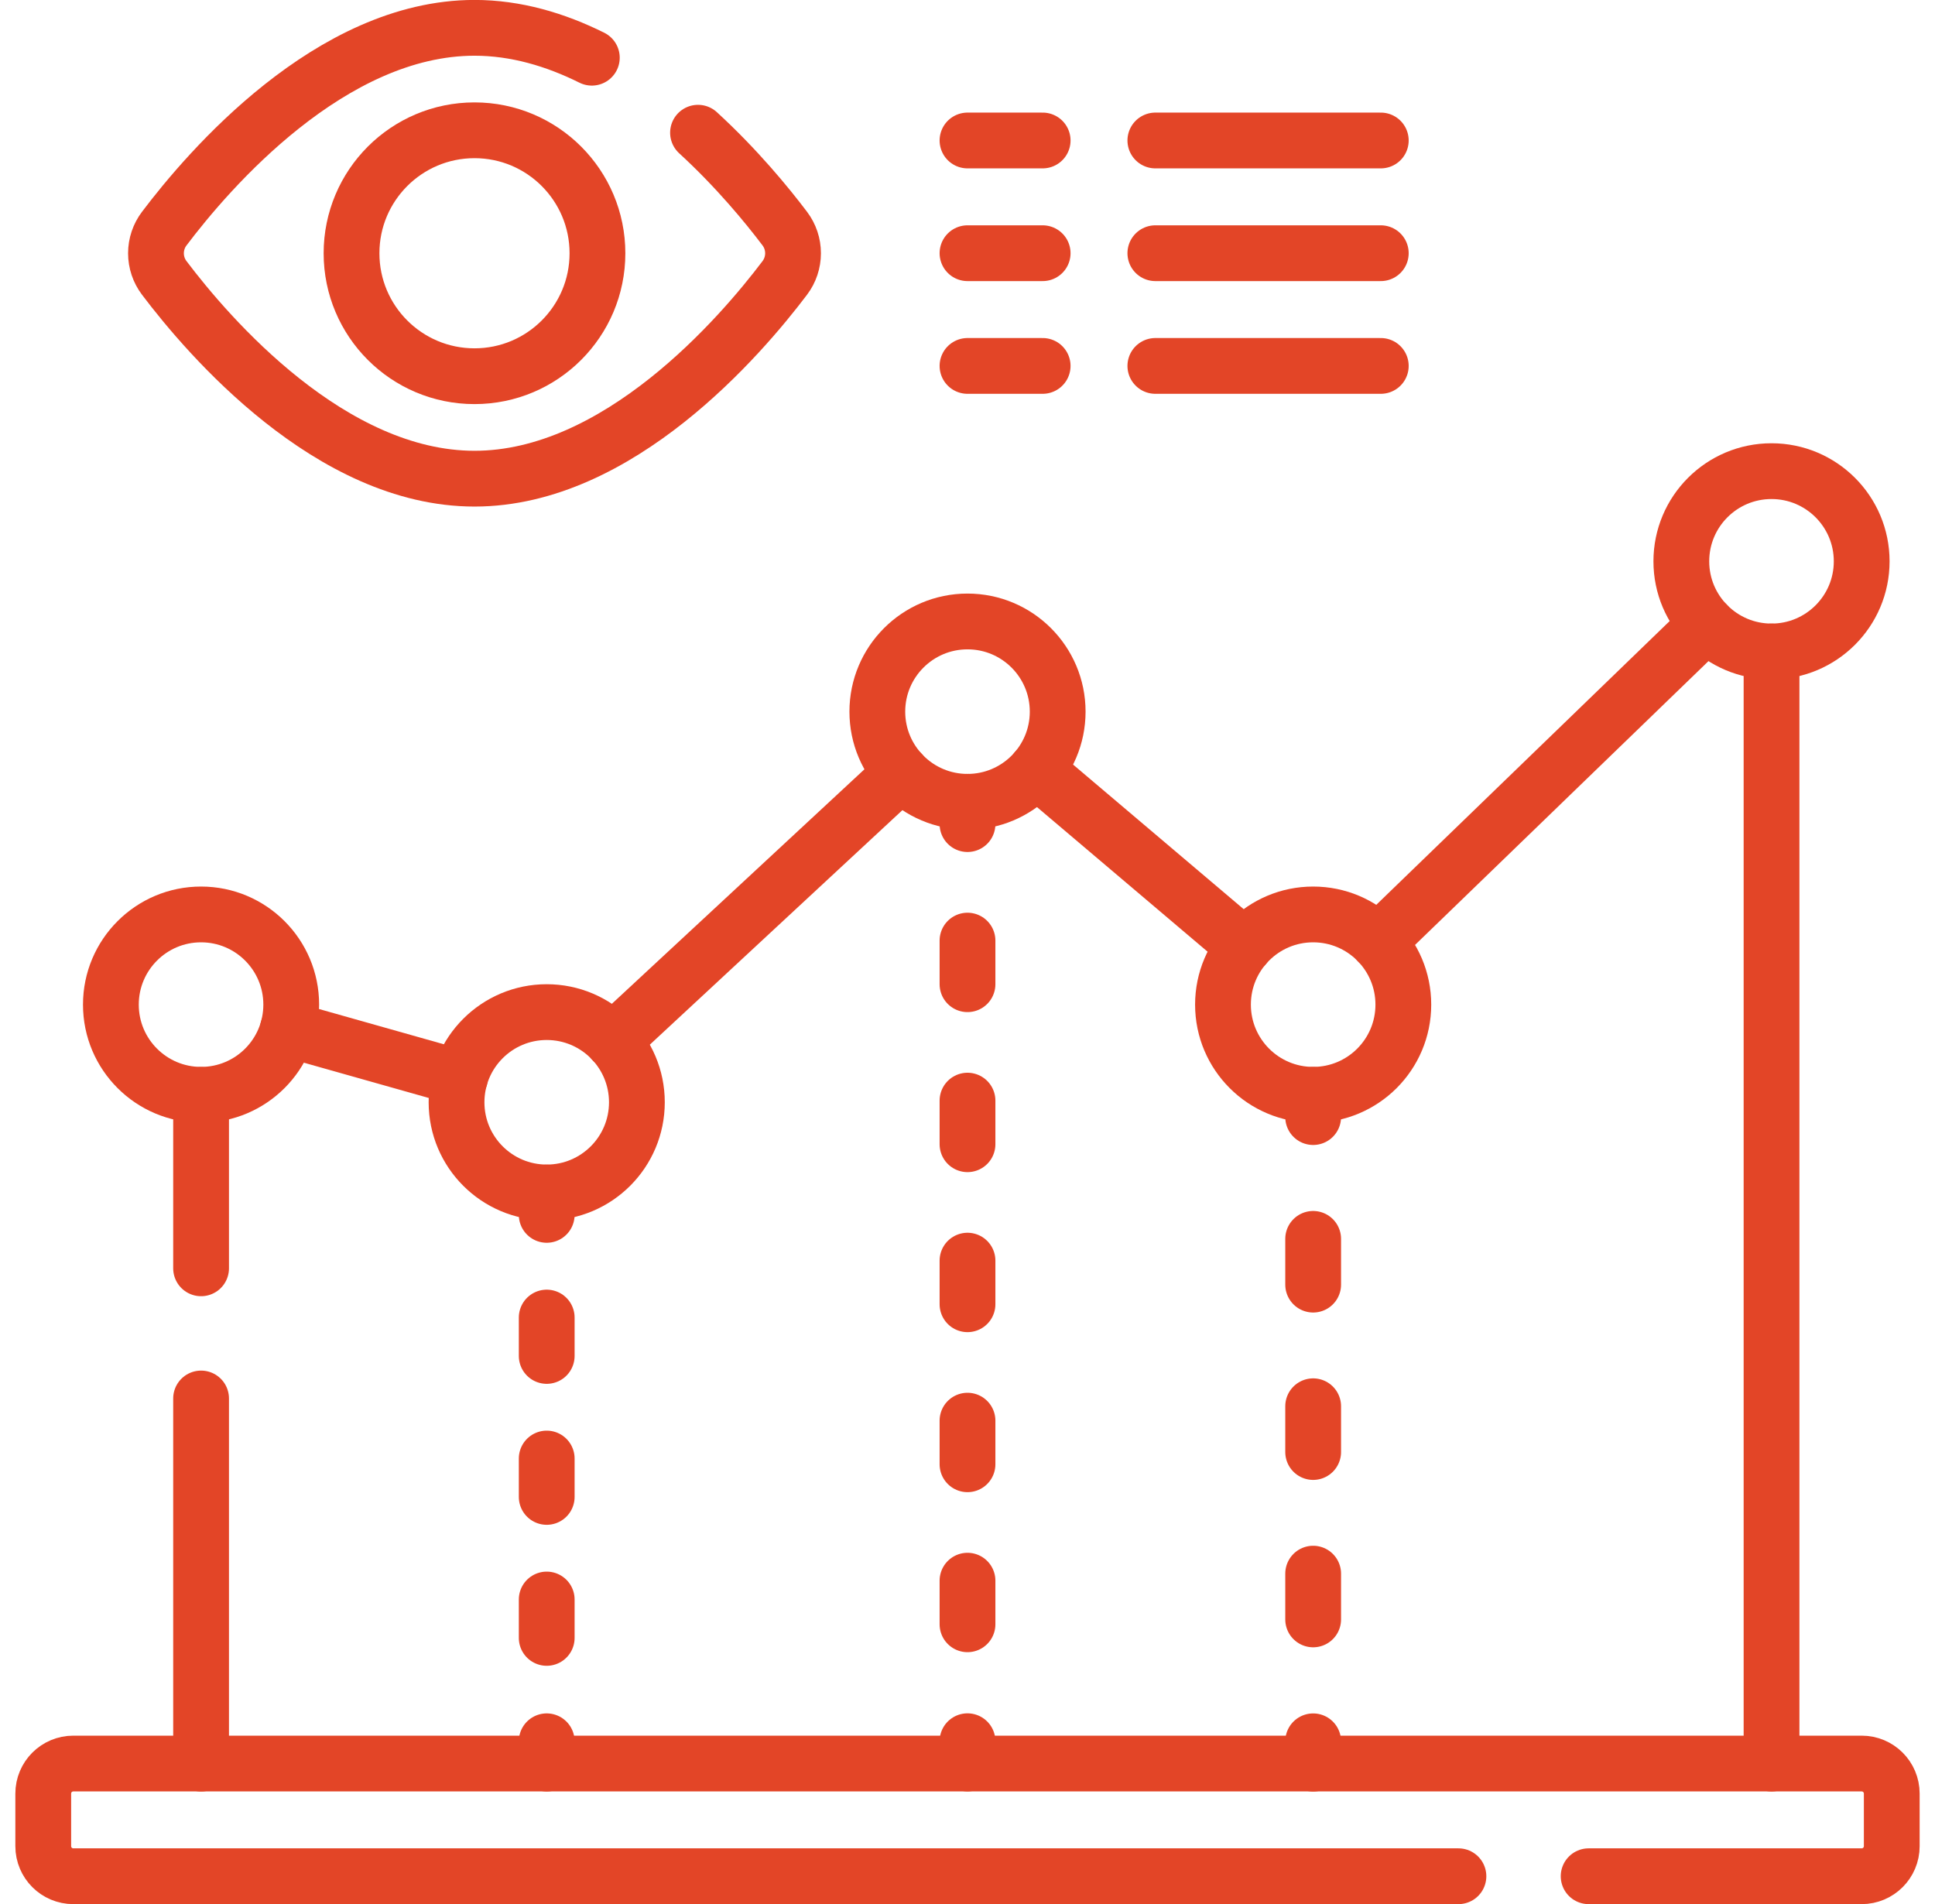
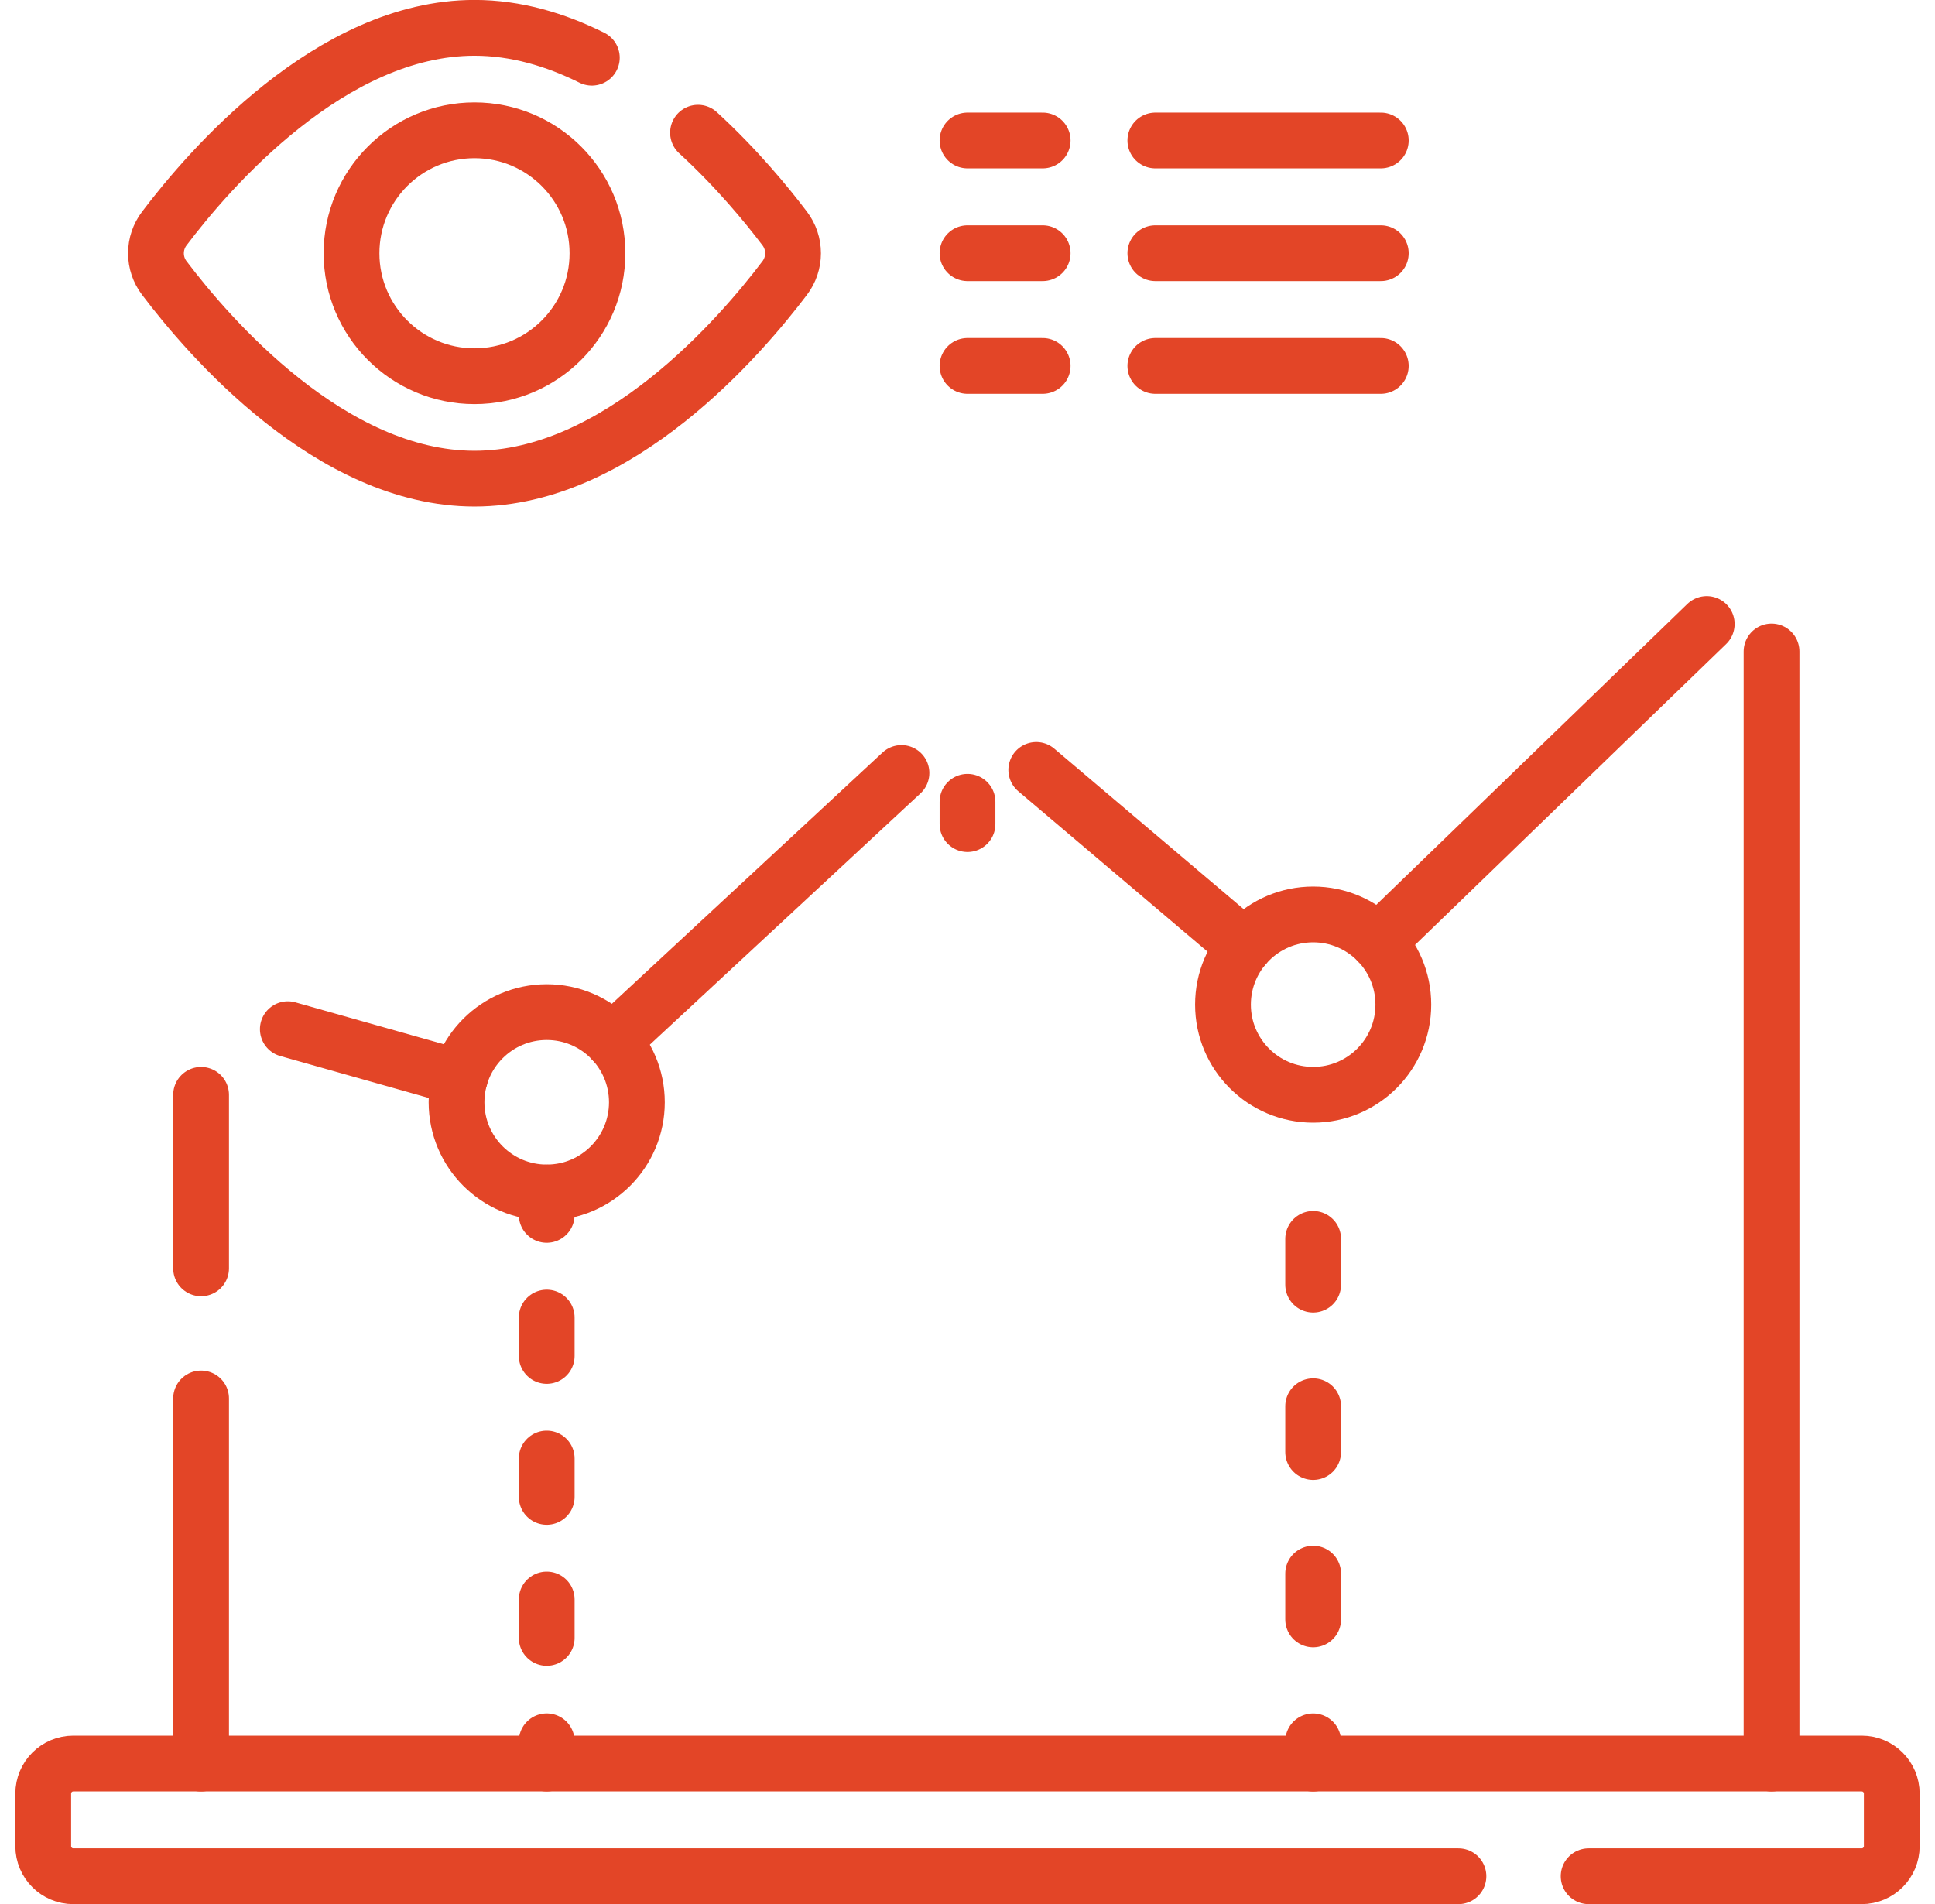
<svg xmlns="http://www.w3.org/2000/svg" width="63" height="62" viewBox="0 0 63 62" fill="none">
  <g clip-path="url(#clip0_536_16419)">
    <path d="M55.568 20.317L44.864 30.67M57.678 57.42V21.212M29.35 25.167L19.951 33.894M6.547 41.295V35.647M6.547 57.421V45.533M14.976 35.092L9.371 33.509M40.516 30.812L33.739 25.068M22.726 4.321C23.995 5.485 24.976 6.682 25.551 7.443C25.726 7.674 25.82 7.956 25.82 8.246C25.82 8.535 25.726 8.817 25.551 9.049C24.113 10.953 20.133 15.585 15.45 15.585C10.766 15.585 6.785 10.953 5.348 9.049C5.173 8.818 5.078 8.536 5.078 8.246C5.078 7.956 5.173 7.674 5.348 7.443C6.785 5.538 10.766 0.906 15.45 0.906C16.795 0.906 18.083 1.289 19.269 1.879" stroke="#E34527" stroke-width="1.816" stroke-miterlimit="10" stroke-linecap="round" stroke-linejoin="round" />
    <path d="M15.449 12.249C17.66 12.249 19.452 10.457 19.452 8.246C19.452 6.035 17.66 4.242 15.449 4.242C13.238 4.242 11.445 6.035 11.445 8.246C11.445 10.457 13.238 12.249 15.449 12.249Z" stroke="#E34527" stroke-width="1.816" stroke-miterlimit="10" stroke-linecap="round" stroke-linejoin="round" />
-     <path d="M6.546 35.645C8.168 35.645 9.482 34.331 9.482 32.709C9.482 31.088 8.168 29.773 6.546 29.773C4.925 29.773 3.61 31.088 3.61 32.709C3.61 34.331 4.925 35.645 6.546 35.645Z" stroke="#E34527" stroke-width="1.816" stroke-miterlimit="10" stroke-linecap="round" stroke-linejoin="round" />
    <path d="M17.8 38.825C19.422 38.825 20.736 37.51 20.736 35.889C20.736 34.267 19.422 32.953 17.8 32.953C16.179 32.953 14.864 34.267 14.864 35.889C14.864 37.51 16.179 38.825 17.8 38.825Z" stroke="#E34527" stroke-width="1.816" stroke-miterlimit="10" stroke-linecap="round" stroke-linejoin="round" />
-     <path d="M31.5 26.106C33.122 26.106 34.436 24.792 34.436 23.17C34.436 21.549 33.122 20.234 31.5 20.234C29.879 20.234 28.564 21.549 28.564 23.17C28.564 24.792 29.879 26.106 31.5 26.106Z" stroke="#E34527" stroke-width="1.816" stroke-miterlimit="10" stroke-linecap="round" stroke-linejoin="round" />
    <path d="M42.754 35.645C44.376 35.645 45.69 34.331 45.69 32.709C45.69 31.088 44.376 29.773 42.754 29.773C41.133 29.773 39.818 31.088 39.818 32.709C39.818 34.331 41.133 35.645 42.754 35.645Z" stroke="#E34527" stroke-width="1.816" stroke-miterlimit="10" stroke-linecap="round" stroke-linejoin="round" />
-     <path d="M57.677 21.211C59.298 21.211 60.613 19.897 60.613 18.276C60.613 16.654 59.298 15.34 57.677 15.34C56.056 15.34 54.741 16.654 54.741 18.276C54.741 19.897 56.056 21.211 57.677 21.211Z" stroke="#E34527" stroke-width="1.816" stroke-miterlimit="10" stroke-linecap="round" stroke-linejoin="round" />
    <path d="M17.8 38.828V39.555" stroke="#E34527" stroke-width="1.816" stroke-linecap="round" stroke-linejoin="round" />
    <path d="M17.8 42.898V55.022" stroke="#E34527" stroke-width="1.816" stroke-linecap="round" stroke-linejoin="round" stroke-dasharray="1.25 3.34" />
    <path d="M17.8 56.694V57.42M31.5 26.105V26.832" stroke="#E34527" stroke-width="1.816" stroke-linecap="round" stroke-linejoin="round" />
-     <path d="M31.5 30.625V54.799" stroke="#E34527" stroke-width="1.816" stroke-linecap="round" stroke-linejoin="round" stroke-dasharray="1.42 3.79" />
-     <path d="M31.5 56.692V57.418M42.754 35.645V36.371" stroke="#E34527" stroke-width="1.816" stroke-linecap="round" stroke-linejoin="round" />
    <path d="M42.754 40.336V54.709" stroke="#E34527" stroke-width="1.816" stroke-linecap="round" stroke-linejoin="round" stroke-dasharray="1.49 3.96" />
    <path d="M42.754 56.695V57.422" stroke="#E34527" stroke-width="1.816" stroke-linecap="round" stroke-linejoin="round" />
    <path d="M37.616 4.574H44.956M31.5 4.574H33.947M37.616 8.244H44.956M31.5 8.244H33.947M37.616 11.914H44.956M31.5 11.914H33.947M51.723 61.088H60.613C61.153 61.088 61.592 60.65 61.592 60.11V58.397C61.592 57.856 61.153 57.419 60.613 57.419H2.387C1.847 57.419 1.408 57.856 1.408 58.397V60.11C1.408 60.65 1.847 61.088 2.387 61.088H47.484" stroke="#E34527" stroke-width="1.816" stroke-miterlimit="10" stroke-linecap="round" stroke-linejoin="round" />
  </g>
  <defs>
    <clipPath id="clip0_536_16419">
      <rect width="62" height="62" fill="white" transform="translate(0.5)" />
    </clipPath>
  </defs>
</svg>